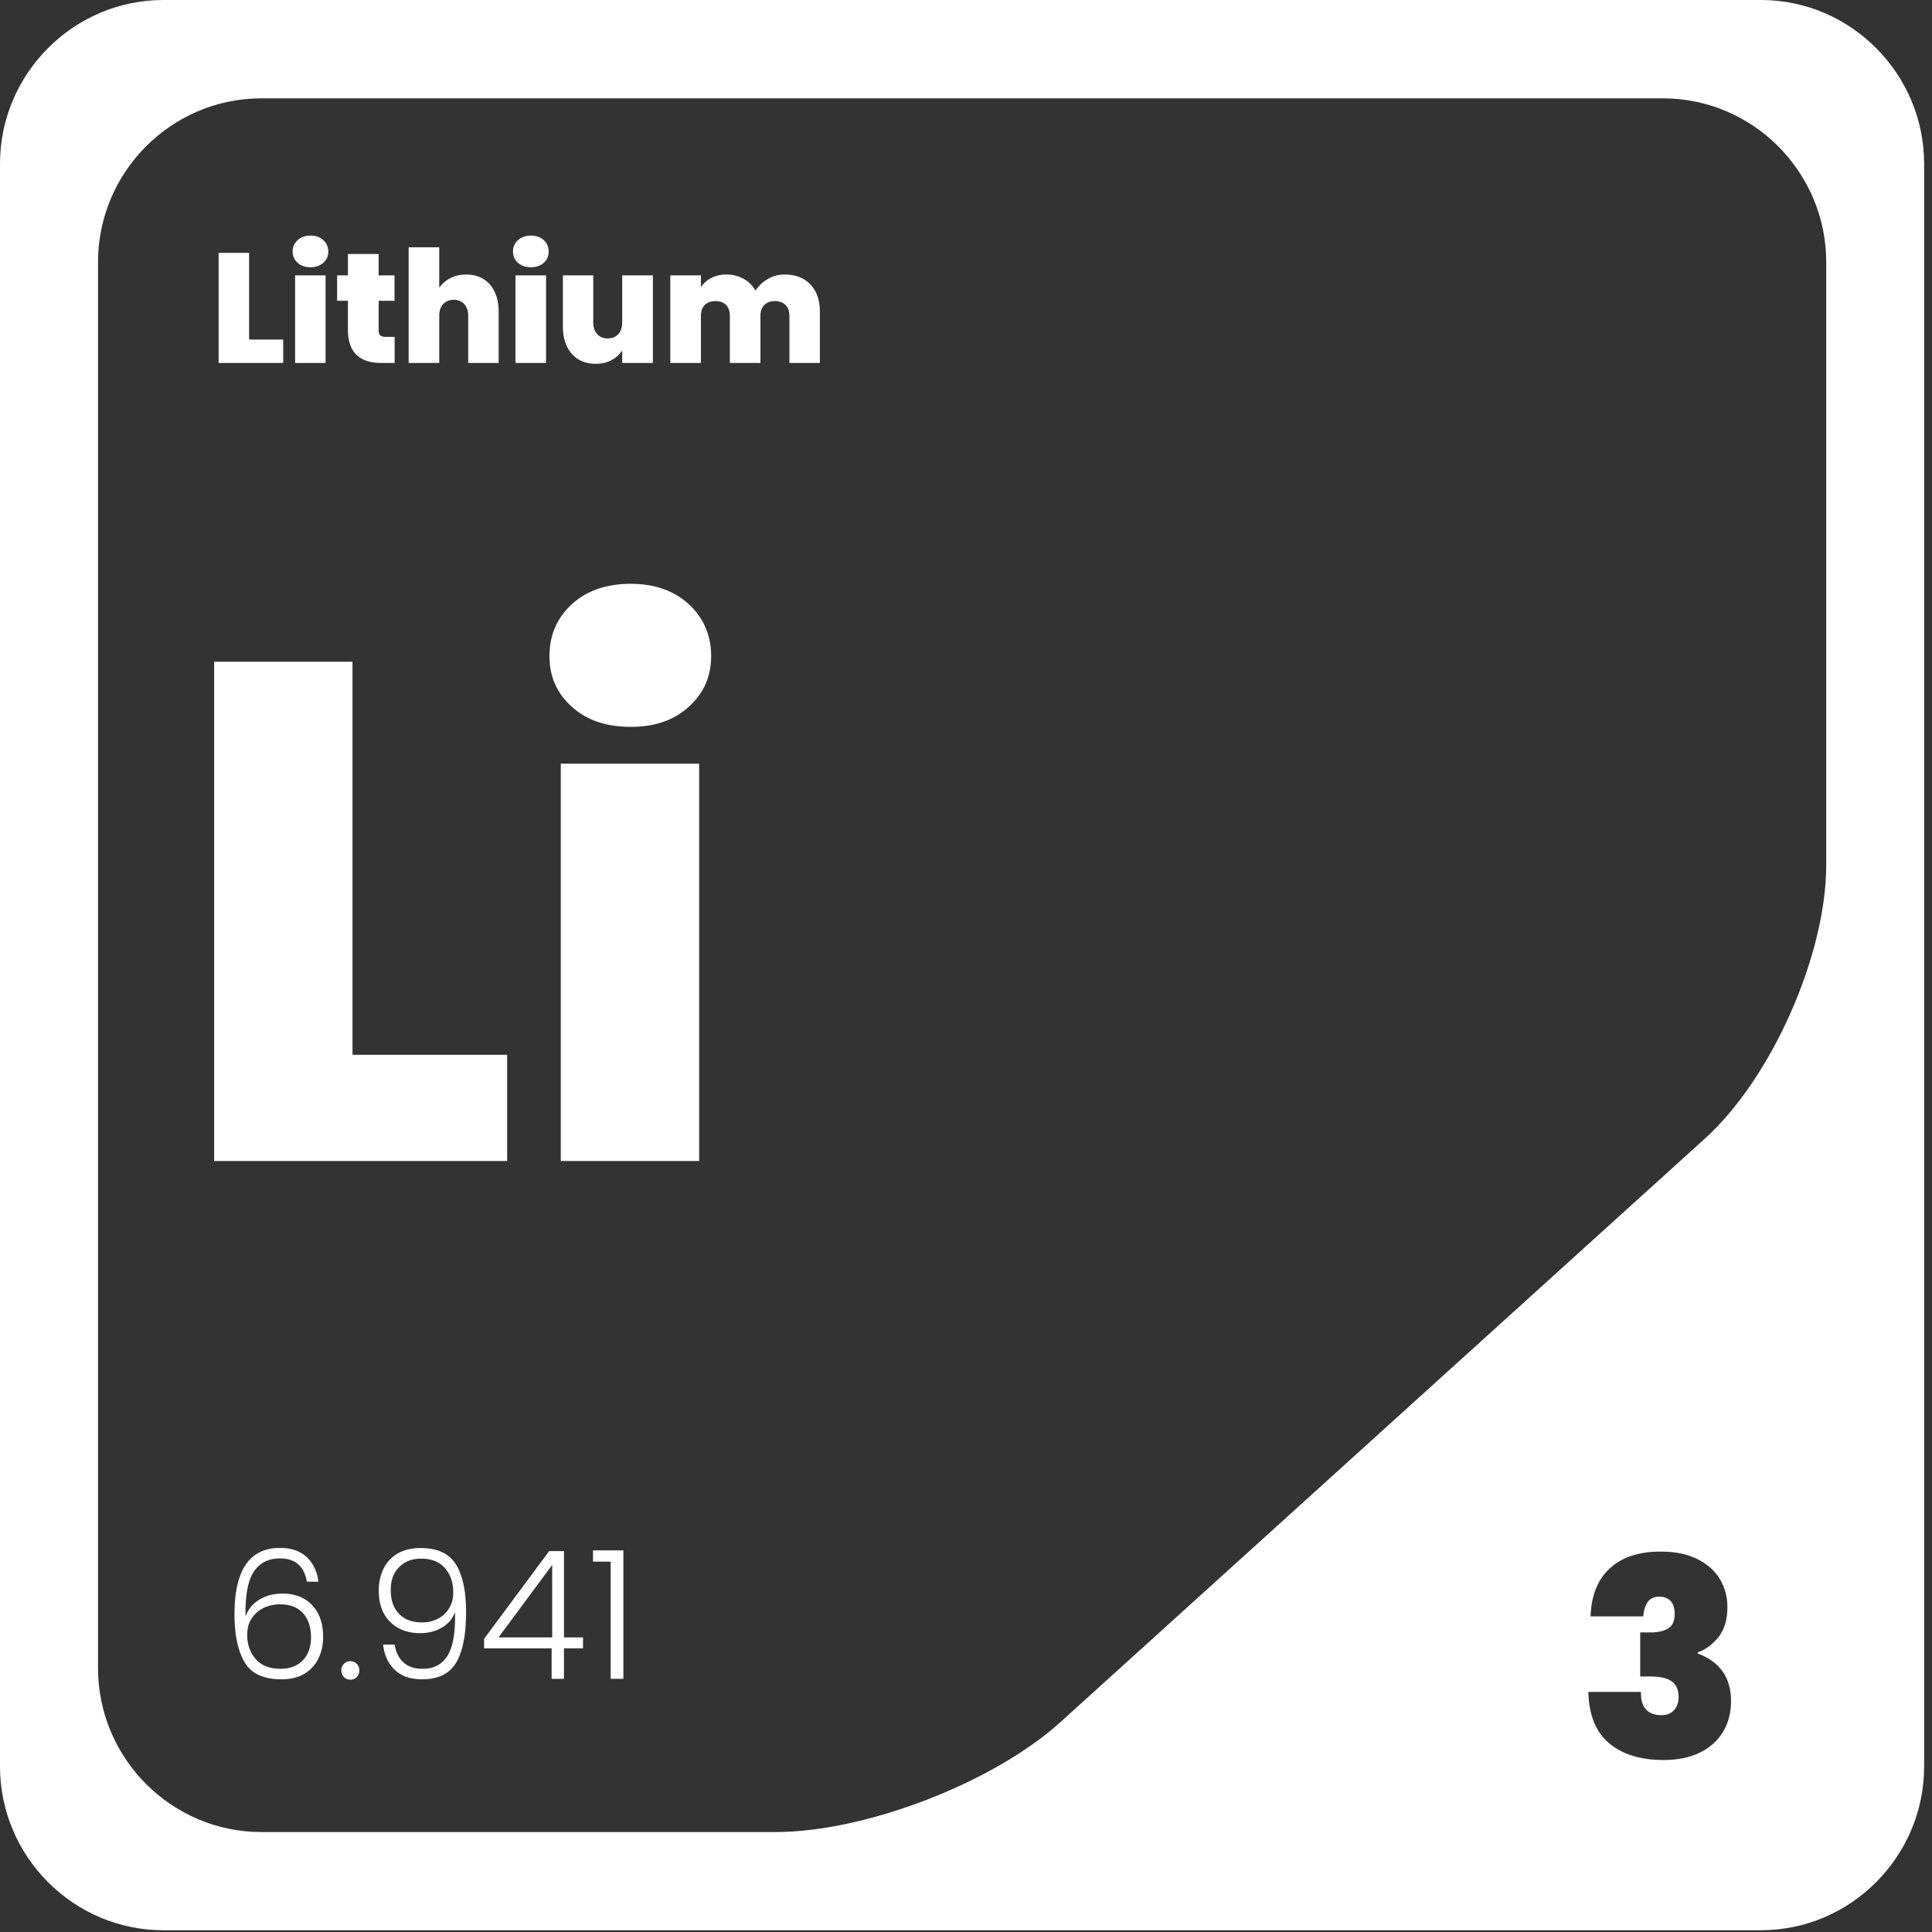
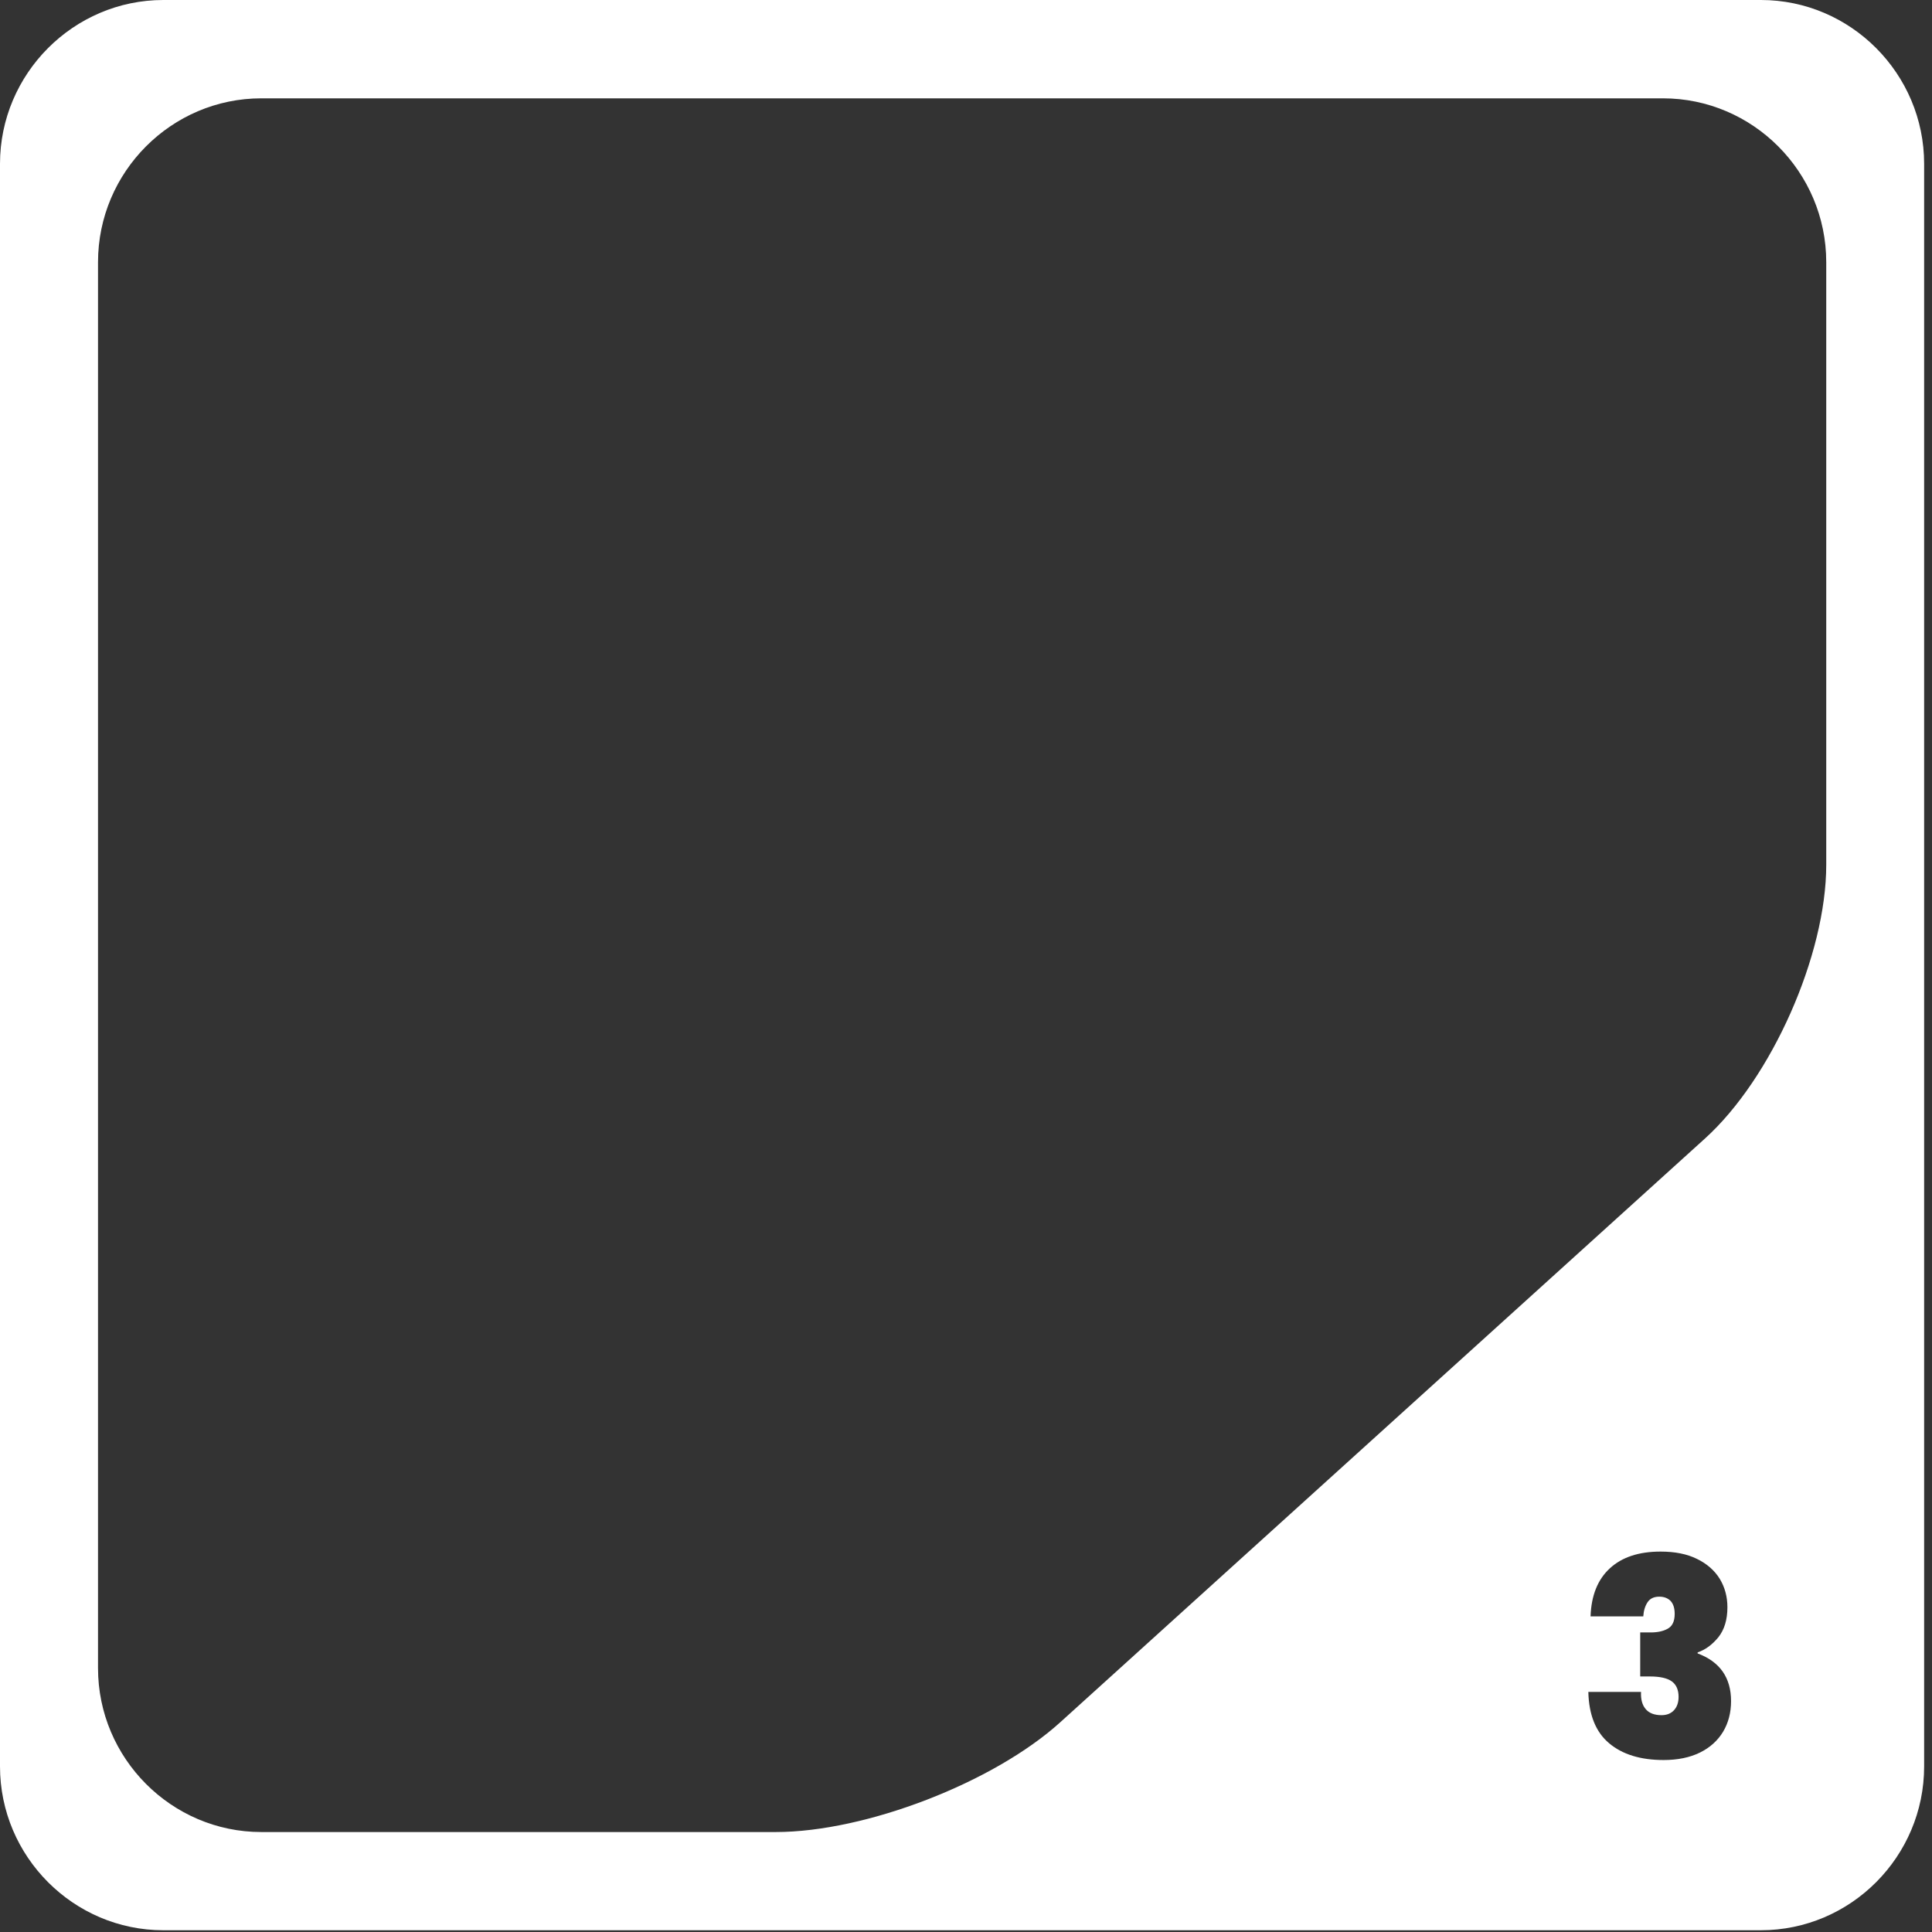
<svg xmlns="http://www.w3.org/2000/svg" width="143" height="143" fill="none">
  <rect width="100%" height="100%" fill="#333333" stroke="none" />
  <path fill="#fff" d="M130.339 0H12.089C5.442 0 0 5.46 0 12.126v118.617c0 6.675 5.443 12.127 12.088 12.127H130.33c6.654 0 12.088-5.452 12.088-12.127V12.126C142.418 5.46 136.984 0 130.339 0Zm-2.805 128.183c-.4.656-.966 1.171-1.715 1.538-.749.367-1.646.55-2.683.55-1.698 0-3.048-.41-4.032-1.24-.984-.821-1.498-2.088-1.541-3.801h3.901c-.026.551.087.97.349 1.276.252.297.644.445 1.167.445.392 0 .696-.122.923-.366.226-.245.34-.577.34-.988 0-.515-.166-.9-.497-1.144-.34-.245-.88-.367-1.628-.367h-.715v-3.259h.697c.514.009.958-.07 1.315-.262.357-.183.54-.55.54-1.11 0-.428-.104-.742-.305-.961-.209-.209-.487-.314-.836-.314-.4 0-.688.14-.871.419-.183.28-.287.629-.313 1.04h-3.902c.052-1.546.531-2.735 1.428-3.556.897-.83 2.152-1.24 3.754-1.24 1.054 0 1.951.174 2.691.541.74.358 1.306.856 1.69 1.477.374.62.566 1.319.566 2.097 0 .934-.227 1.668-.671 2.227-.453.551-.958.926-1.533 1.119v.078c1.646.612 2.474 1.791 2.474 3.53 0 .856-.201 1.616-.593 2.271Zm7.638-64.17c0 6.675-4.041 15.787-8.97 20.251l-47.725 43.212c-4.93 4.464-14.405 8.125-21.059 8.125H19.343c-6.654 0-12.088-5.461-12.088-12.127V19.404c0-6.675 5.434-12.126 12.088-12.126h103.741c6.654 0 12.088 5.451 12.088 12.126v44.609Z" />
-   <path fill="#fff" d="M18.437 25.135v-6.421h-2.255v8.15h4.78v-1.729h-2.525Zm3.406-4.753v6.483h2.255v-6.483h-2.255Zm2.09-2.603c-.235-.227-.557-.34-.95-.34-.391 0-.722.113-.957.34a1.075 1.075 0 0 0-.366.839c0 .34.122.611.366.83.235.218.557.331.958.331.4 0 .714-.113.949-.331a1.07 1.07 0 0 0 .366-.83c0-.332-.122-.62-.366-.84Zm4.624 7.155c-.2 0-.33-.035-.41-.114-.086-.078-.121-.2-.121-.384v-2.175h1.176v-1.879h-1.176v-1.581h-2.273v1.581h-.801v1.879h.8v2.14c0 1.643.828 2.464 2.474 2.464h.984v-1.93h-.653Zm7.708-3.87c-.436-.498-1.028-.743-1.76-.743-.444 0-.844.087-1.184.271-.34.183-.61.42-.81.708v-2.997h-2.264v8.562h2.264v-3.477c0-.376.096-.664.288-.874.191-.21.452-.323.792-.323.322 0 .584.113.775.323.192.21.288.498.288.874v3.477h2.255v-3.783c0-.848-.218-1.52-.644-2.018Zm1.889-.682v6.483h2.264v-6.483h-2.264Zm2.099-2.603c-.244-.227-.557-.34-.95-.34-.391 0-.722.113-.966.34a1.075 1.075 0 0 0-.366.839c0 .34.122.611.366.83.244.218.566.331.967.331.4 0 .705-.113.949-.331.244-.219.357-.498.357-.83 0-.332-.113-.62-.357-.84Zm5.8 2.603v3.477c0 .367-.095.664-.287.874-.192.21-.453.315-.784.315-.33 0-.583-.105-.775-.315-.2-.21-.296-.507-.296-.873v-3.478h-2.247v3.766c0 .856.218 1.537.653 2.035.436.49 1.028.743 1.777.743.444 0 .827-.087 1.167-.27.34-.184.6-.42.792-.717v.926h2.273v-6.483h-2.273Zm13.935.682c-.462-.498-1.106-.743-1.916-.743a2.36 2.36 0 0 0-1.246.332 2.788 2.788 0 0 0-.914.856 2.174 2.174 0 0 0-.88-.873 2.542 2.542 0 0 0-1.271-.315 2.37 2.37 0 0 0-1.106.245 2.223 2.223 0 0 0-.775.672v-.856h-2.265v6.483h2.265v-3.477c0-.35.095-.62.287-.813.192-.192.462-.288.792-.288.331 0 .593.096.784.288.183.192.279.463.279.813v3.477h2.264v-3.477c0-.35.096-.62.288-.813.191-.192.453-.288.784-.288.33 0 .592.096.783.288.192.192.288.463.288.813v3.477h2.255v-3.783c0-.856-.226-1.529-.696-2.018ZM26.092 78.07V48.978H15.85v36.955h21.686V78.07H26.091Zm15.415-21.544v29.407H51.75V56.526H41.507Zm9.484-11.794c-1.097-1.014-2.534-1.52-4.31-1.52-1.777 0-3.267.506-4.364 1.52-1.097 1.013-1.646 2.289-1.646 3.826 0 1.538.549 2.752 1.646 3.748 1.097.996 2.552 1.494 4.363 1.494 1.812 0 3.214-.498 4.311-1.494 1.098-.996 1.646-2.245 1.646-3.748 0-1.502-.548-2.813-1.646-3.826ZM23.097 118.8c-.54-.568-1.272-.847-2.195-.847-.645 0-1.22.148-1.716.454-.496.306-.836.725-1.01 1.249-.035-1.528.166-2.629.592-3.302.436-.664 1.08-1.005 1.951-1.005 1.132 0 1.794.577 1.994 1.721h.854c-.087-.742-.375-1.345-.854-1.808-.487-.463-1.15-.69-1.994-.69-2.238 0-3.362 1.634-3.362 4.901 0 1.538.253 2.726.75 3.565.496.838 1.402 1.258 2.717 1.258.688 0 1.262-.14 1.724-.42a2.685 2.685 0 0 0 1.028-1.135 3.6 3.6 0 0 0 .34-1.582c0-1.005-.27-1.782-.82-2.359Zm-.688 4.098c-.41.41-.95.62-1.629.62-.81 0-1.428-.236-1.846-.716-.427-.481-.636-1.075-.636-1.791 0-.498.113-.909.348-1.25.235-.34.54-.594.906-.769a2.808 2.808 0 0 1 1.176-.244c.731 0 1.297.21 1.69.646.4.437.6 1.031.6 1.8 0 .717-.209 1.284-.61 1.704Zm3.997.253a.636.636 0 0 0-.47-.192.642.642 0 0 0-.479.192.646.646 0 0 0-.192.481.7.7 0 0 0 .192.498.63.63 0 0 0 .479.192.62.62 0 0 0 .47-.192.725.725 0 0 0 .192-.498c0-.201-.07-.35-.192-.481Zm7.351-7.339c-.497-.821-1.368-1.231-2.613-1.231-.68 0-1.254.139-1.725.41-.461.28-.81.655-1.036 1.127-.235.481-.348 1.014-.348 1.608 0 .987.278 1.765.836 2.315.566.559 1.306.839 2.23.839.609 0 1.149-.14 1.62-.42.47-.279.792-.664.957-1.144.035 1.503-.148 2.577-.549 3.224-.4.655-1.018.978-1.846.978-.592 0-1.071-.157-1.41-.463-.34-.314-.567-.751-.663-1.328h-.853c.087.769.366 1.389.853 1.861.488.472 1.167.708 2.038.708 1.185 0 2.03-.411 2.517-1.241.488-.83.732-2.071.732-3.73 0-1.529-.244-2.7-.74-3.513Zm-.532 3.25a2.008 2.008 0 0 1-.836.761 2.527 2.527 0 0 1-1.14.262c-.741 0-1.316-.21-1.716-.638-.41-.428-.61-1.005-.61-1.747 0-.743.2-1.276.61-1.695.409-.428.958-.638 1.637-.638.766 0 1.35.227 1.76.699.408.472.617 1.066.617 1.791 0 .472-.104.873-.322 1.205Zm8.518 2.132v-6.386h-1.097l-4.816 6.491v.708h4.999v2.254h.914v-2.254h1.41v-.813h-1.41Zm-.87 0H36.9l3.971-5.364v5.364Zm3.02-6.439v.83H45.2v8.676h.94v-9.506h-2.247Z" />
</svg>